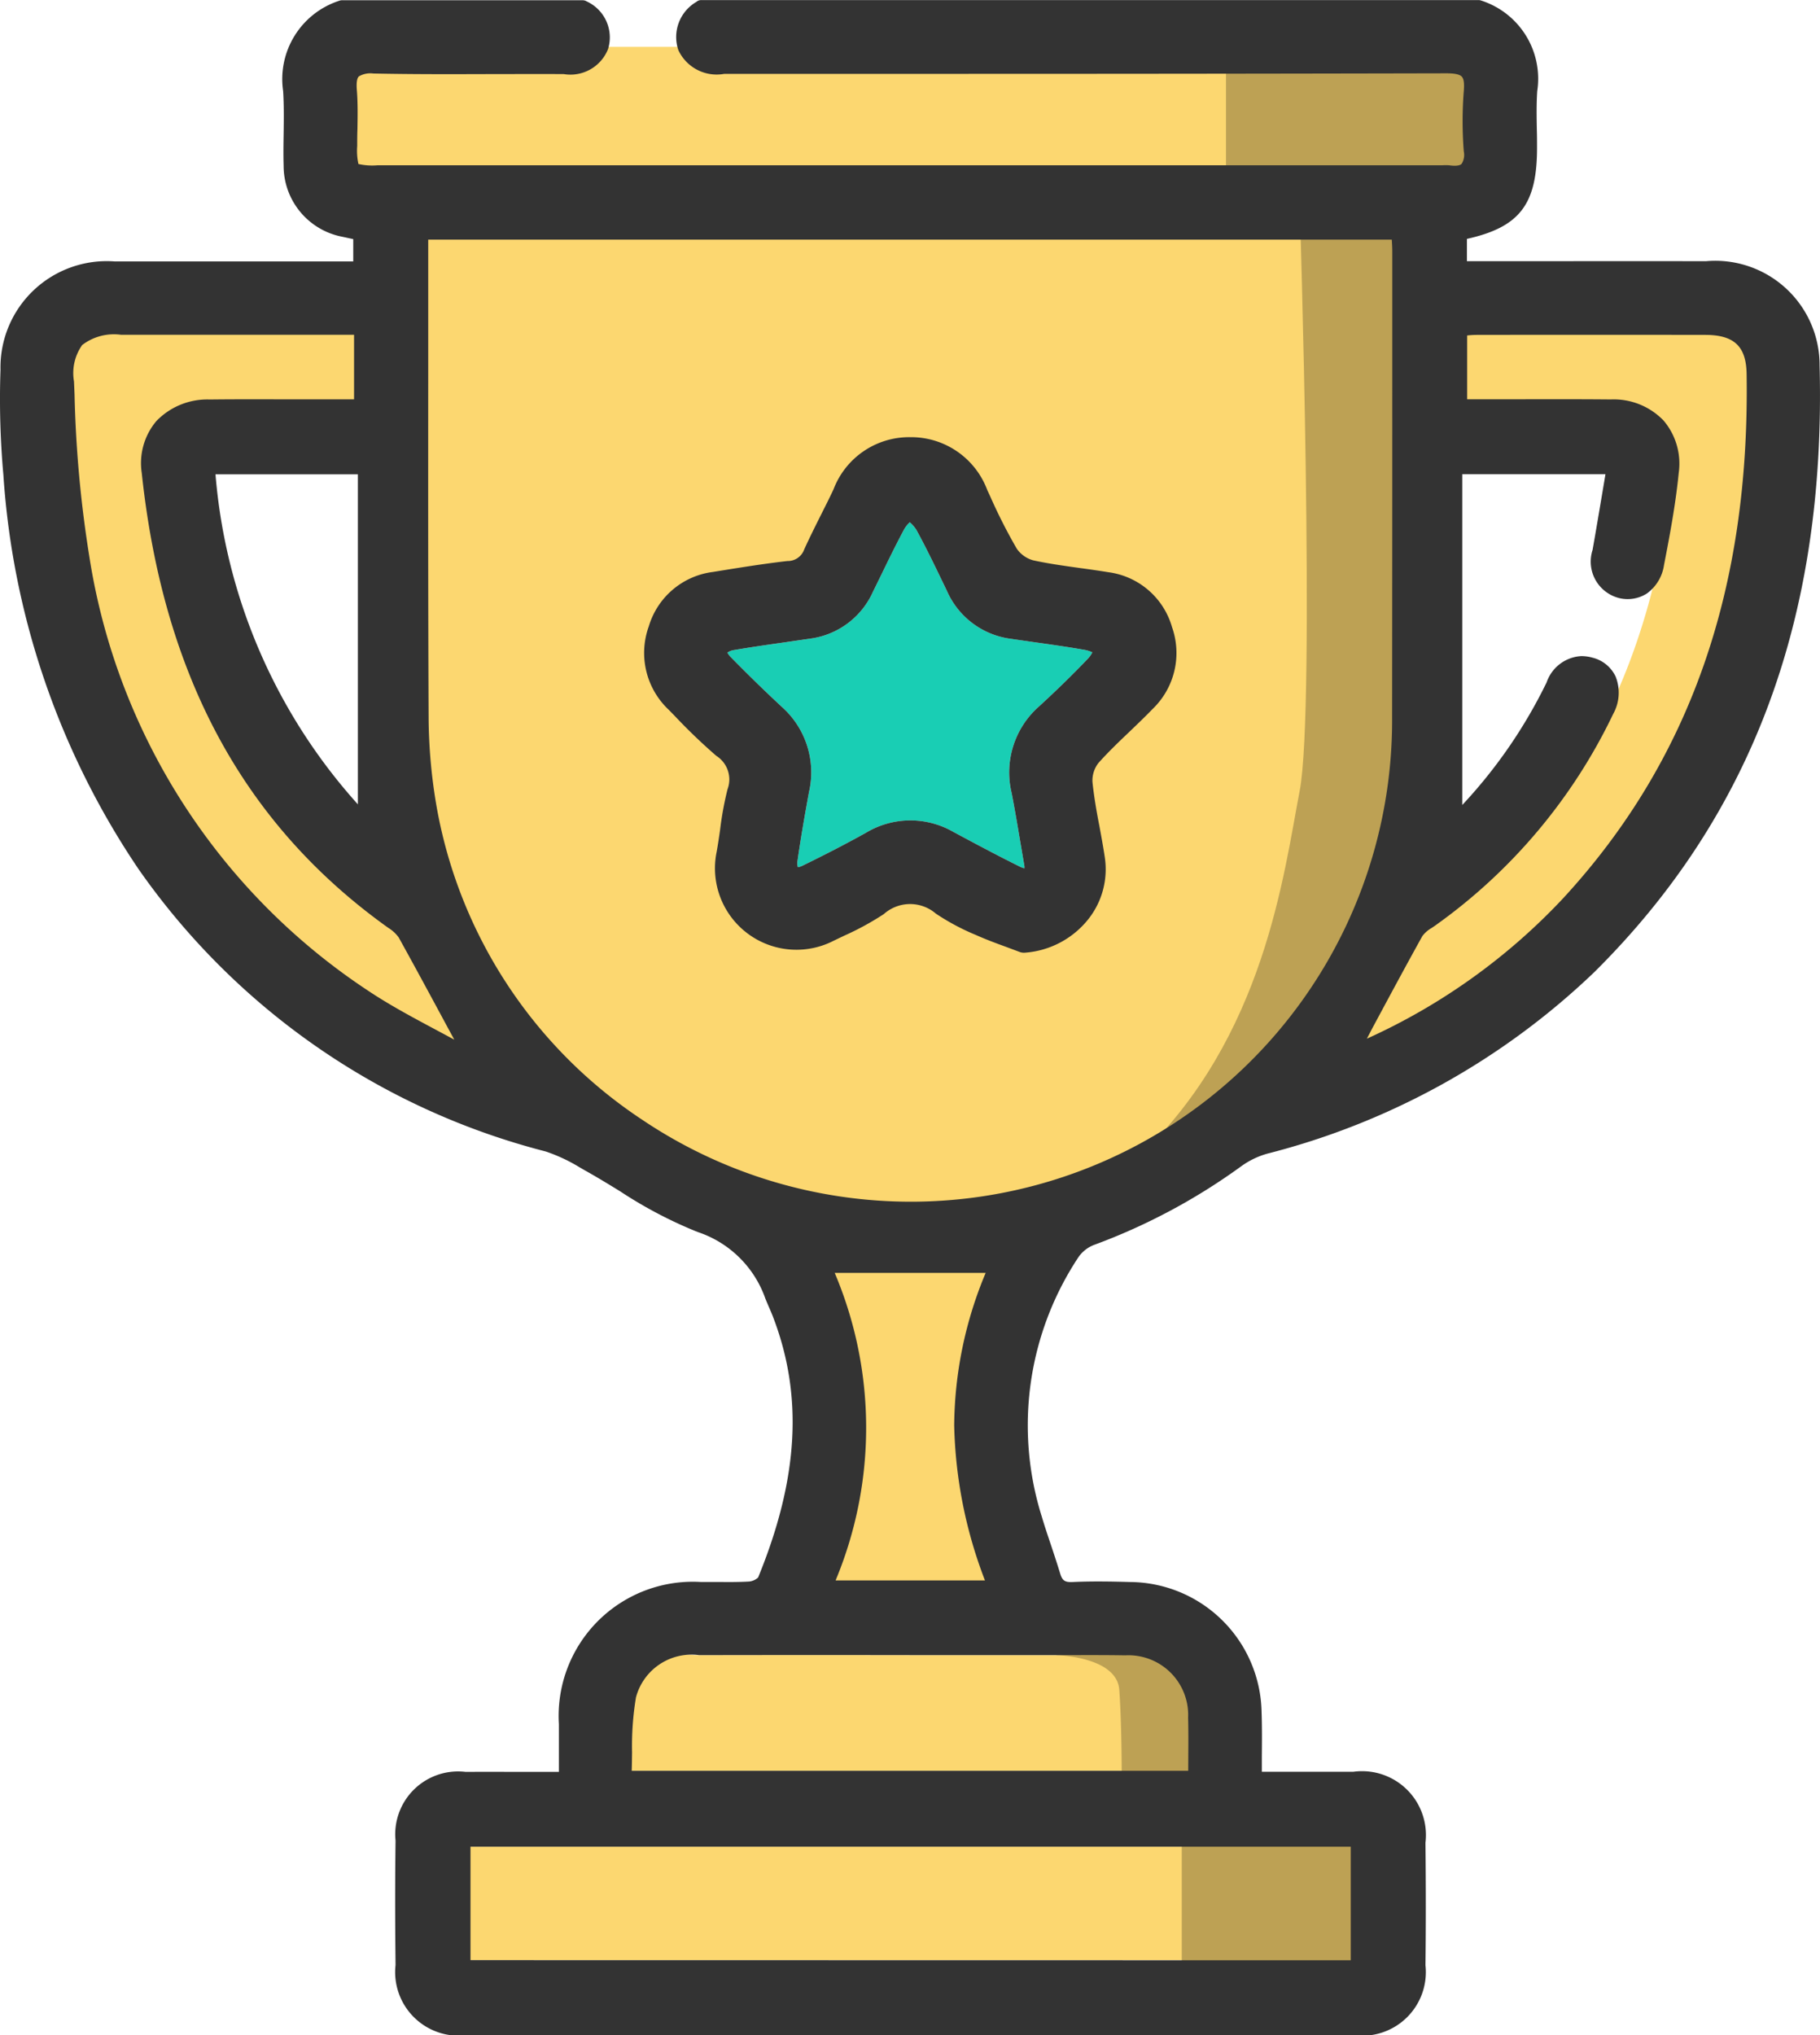
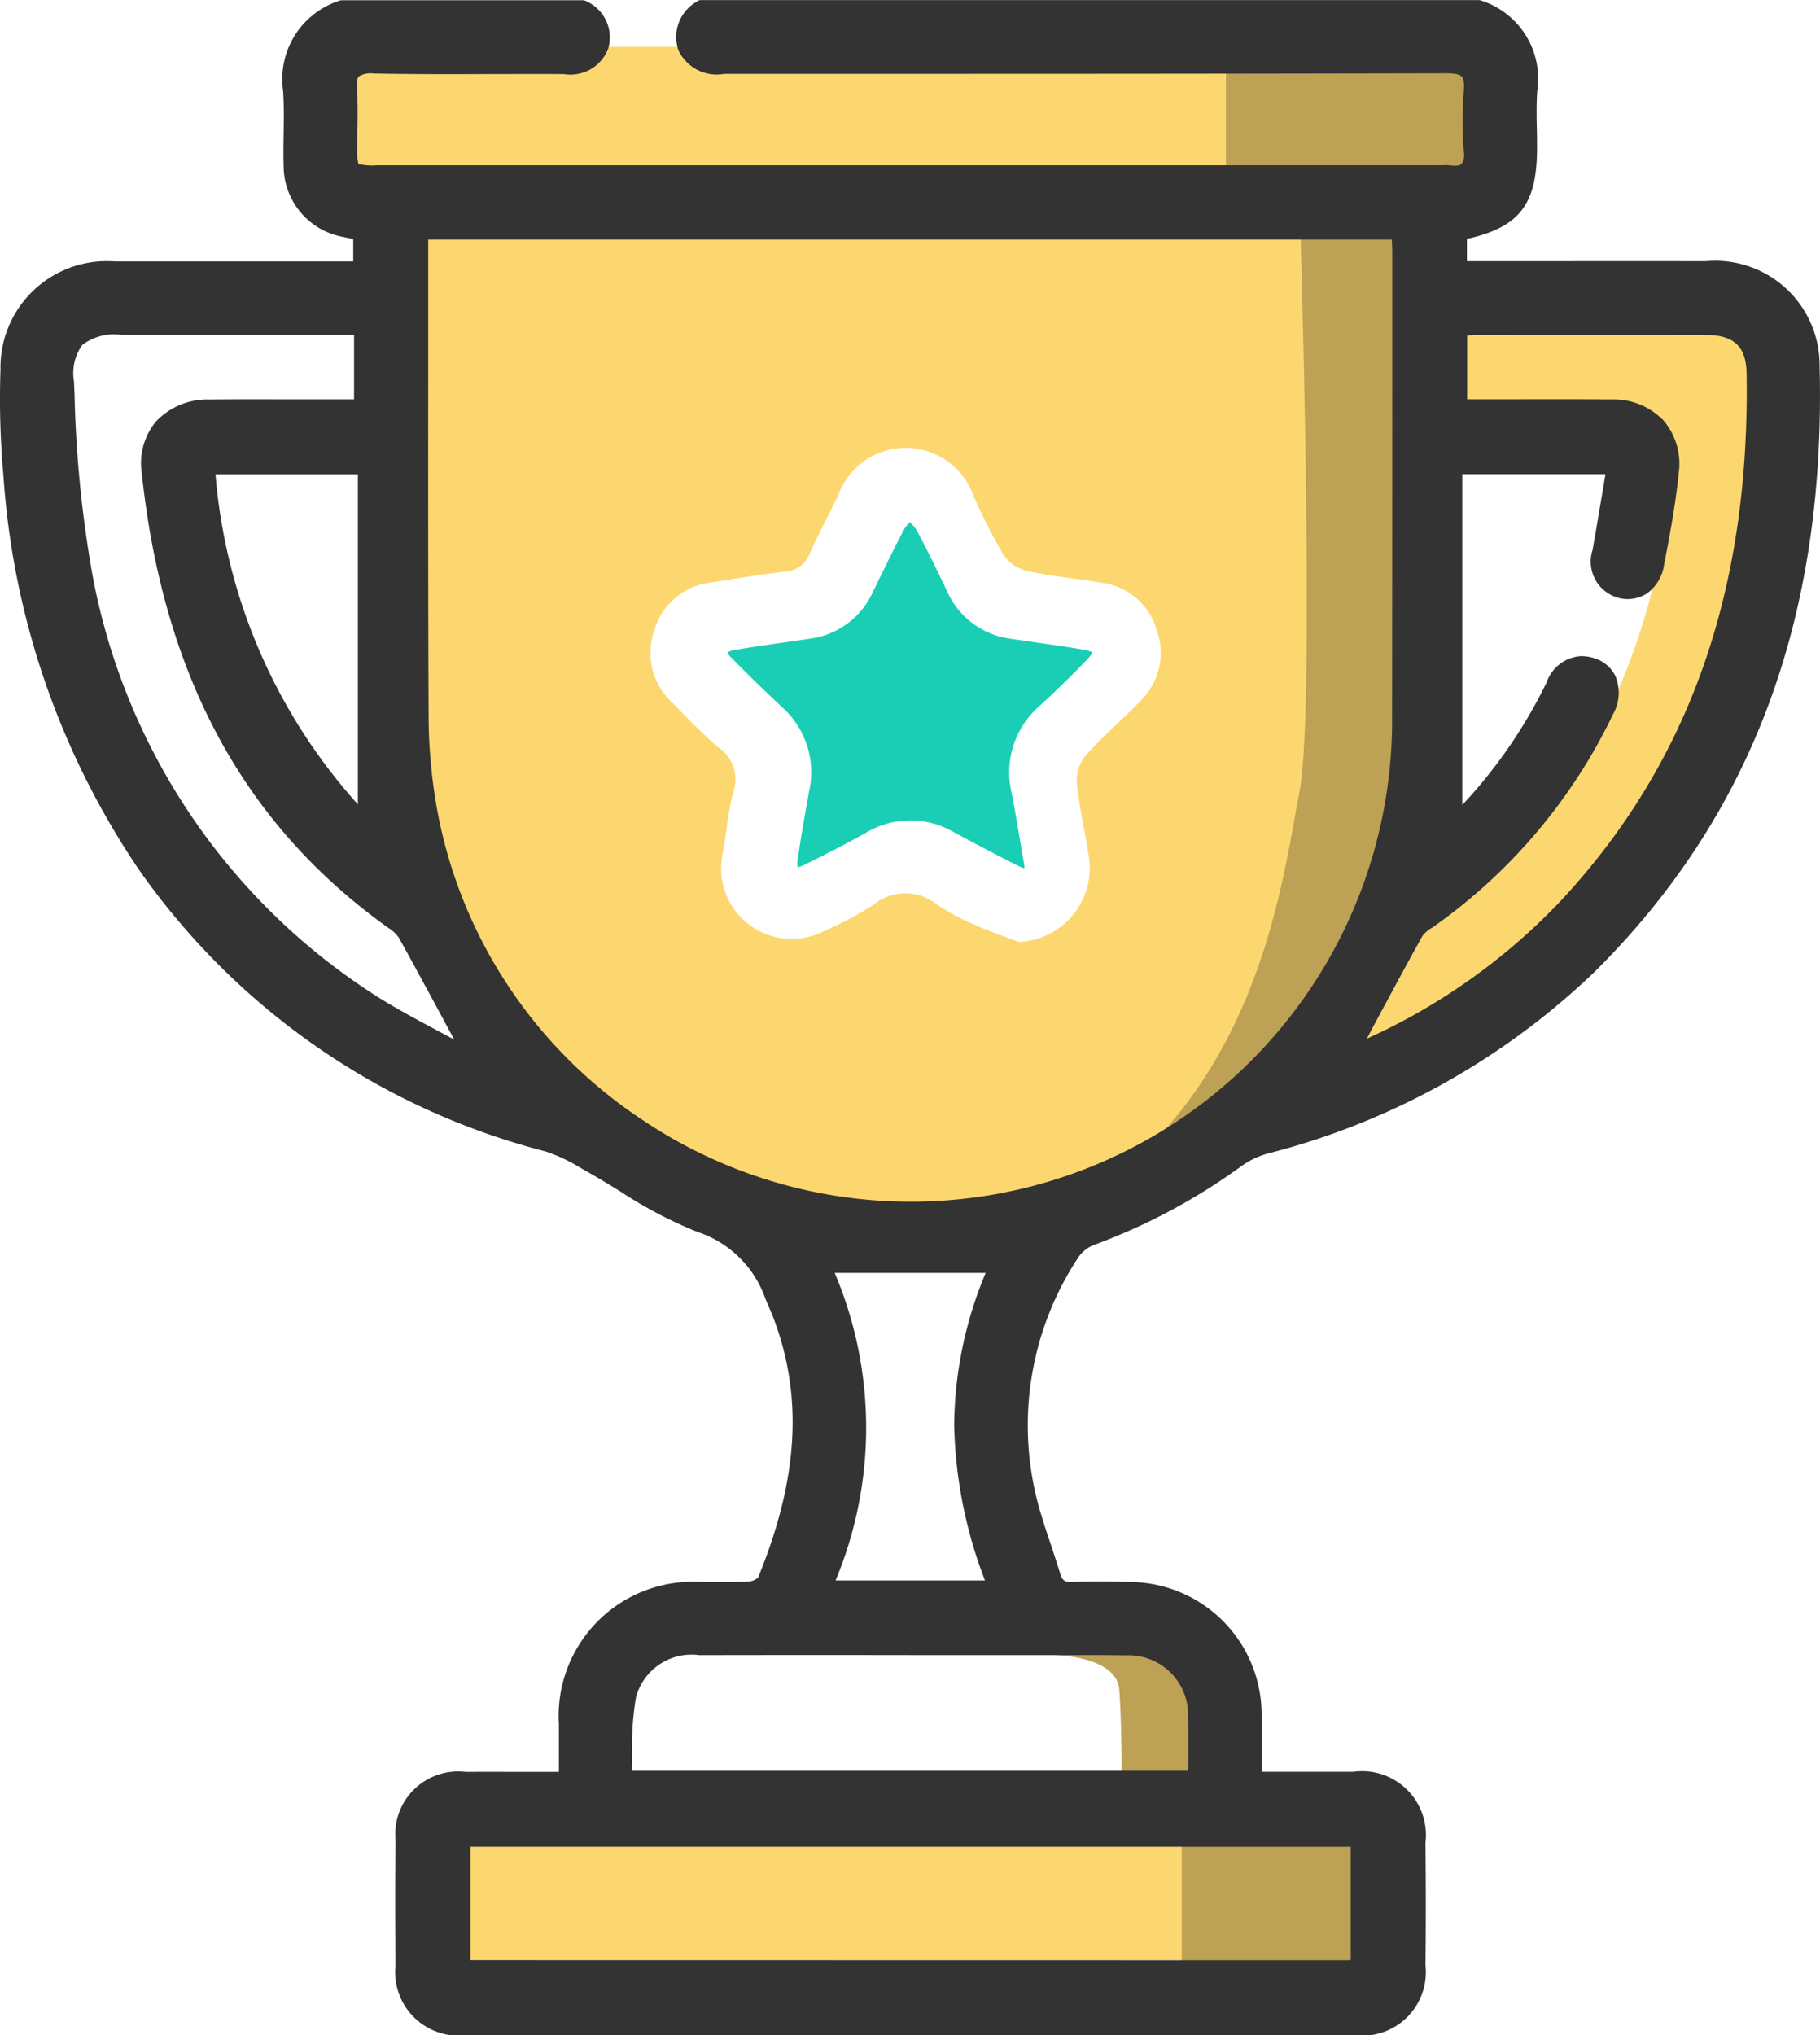
<svg xmlns="http://www.w3.org/2000/svg" width="62.945" height="70.376" viewBox="0 0 62.945 70.376">
  <g id="グループ_5573" data-name="グループ 5573" transform="translate(-898.478 -398.839)">
    <rect id="長方形_2172" data-name="長方形 2172" width="40.782" height="4.451" transform="translate(909.624 400.459)" fill="#fcd770" />
    <rect id="長方形_2173" data-name="長方形 2173" width="30.444" height="3.927" transform="translate(914.583 462.695)" fill="#fcd770" />
-     <path id="パス_10372" data-name="パス 10372" d="M939.407,460.075H920.16c.007-.214.008-.427.011-.639a10.409,10.409,0,0,1,.136-1.9,1.989,1.989,0,0,1,2.19-1.46q4.043-.008,8.088,0h3.236l1.016,0c.8,0,1.594-.007,2.391.007a2.064,2.064,0,0,1,2.175,2.152c.012.459.009.917.006,1.4Z" fill="#fcd770" />
    <path id="パス_10373" data-name="パス 10373" d="M912.873,406.876h33.813c.01.234.029.454.029.673,0,5.366.016,10.733,0,16.1a16.911,16.911,0,0,1-33.569,3,19.259,19.259,0,0,1-.259-2.914c-.024-5.435-.012-10.869-.012-16.3Zm20.842,24.535a2.56,2.56,0,0,0,2.433-2.874c-.131-.875-.338-1.74-.429-2.618a1.367,1.367,0,0,1,.3-.947c.588-.66,1.267-1.238,1.882-1.875a2.329,2.329,0,0,0,.588-2.455,2.29,2.29,0,0,0-1.9-1.649c-.873-.145-1.759-.226-2.622-.415a1.392,1.392,0,0,1-.8-.575,21.552,21.552,0,0,1-1.041-2.065,2.48,2.48,0,0,0-4.637-.025c-.329.7-.7,1.376-1.013,2.08a.971.971,0,0,1-.88.619c-.857.1-1.709.238-2.561.376a2.293,2.293,0,0,0-1.92,1.627,2.335,2.335,0,0,0,.6,2.509c.524.536,1.042,1.084,1.615,1.564a1.332,1.332,0,0,1,.51,1.54c-.189.7-.24,1.431-.371,2.146a2.441,2.441,0,0,0,3.516,2.66,12.666,12.666,0,0,0,1.682-.891,1.735,1.735,0,0,1,2.229-.014,7.589,7.589,0,0,0,1.321.7C932.7,431.05,933.214,431.22,933.715,431.411Z" fill="#fcd770" />
-     <path id="パス_10374" data-name="パス 10374" d="M914.976,435.239l-.62-1.147c-.593-1.1-1.146-2.123-1.709-3.142a1.731,1.731,0,0,0-.546-.537c-4.837-3.458-7.541-8.459-8.266-15.29a1.653,1.653,0,0,1,.351-1.309,1.815,1.815,0,0,1,1.388-.537c.909-.01,1.816-.008,2.728-.006l2.505,0a.375.375,0,0,0,.375-.375v-2.73a.375.375,0,0,0-.375-.375H902.5a2.335,2.335,0,0,0-1.795.547,2.223,2.223,0,0,0-.457,1.721l.02.441a41.664,41.664,0,0,0,.522,5.708,22.641,22.641,0,0,0,9.9,15.4c.8.53,1.634.976,2.517,1.449.411.219.83.443,1.254.681a.372.372,0,0,0,.184.048.374.374,0,0,0,.33-.554Z" fill="#fcd770" />
    <path id="パス_10375" data-name="パス 10375" d="M948.995,410.168v2.73h1.347c1.3,0,2.594-.011,3.89,0a1.943,1.943,0,0,1,2.108,2.263c-.672,6.332-3.083,11.739-8.422,15.554a1.426,1.426,0,0,0-.435.414c-.754,1.362-1.488,2.735-2.327,4.286,1.327-.743,2.59-1.35,3.748-2.115a22.223,22.223,0,0,0,9.741-15.16,44.6,44.6,0,0,0,.536-6.1c.066-1.432-.463-1.875-1.877-1.875h-8.309Z" fill="#fcd770" />
-     <path id="パス_10376" data-name="パス 10376" d="M926.795,442.606h5.989a13.619,13.619,0,0,0-1.221,5.529,16.186,16.186,0,0,0,1.167,5.607h-5.886A13.482,13.482,0,0,0,926.795,442.606Z" fill="#fcd770" />
    <path id="パス_10377" data-name="パス 10377" d="M940.879,401.022V405.9h2.549s.554,17.4,0,20.285-1.219,8.535-5.542,12.636c0,0,6.207-1.773,8.2-7.759s1.663-25.827,1.663-25.827h1.33l.333-4.323Z" fill="#bda154" />
    <path id="パス_10378" data-name="パス 10378" d="M935,456.077s2.106.036,2.189,1.2.083,2.827.083,2.827l.166,1.58,1.912.083v5.4h5.986v-5.155H940.1v-1.579s1-3.492-1.081-4.323A5.819,5.819,0,0,0,935,456.077Z" fill="#bda154" />
    <path id="パス_10379" data-name="パス 10379" d="M933.467,426.266c.113.583.211,1.169.311,1.761l.131.77c0,.031,0,.054,0,.069a.665.665,0,0,1-.172-.064c-.769-.381-1.525-.786-2.281-1.191a2.977,2.977,0,0,0-3.02.021c-.647.361-1.351.728-2.216,1.15a.6.6,0,0,1-.148.047.555.555,0,0,1-.015-.2c.113-.8.254-1.6.4-2.4a3.027,3.027,0,0,0-.935-2.941q-.916-.852-1.792-1.748a.649.649,0,0,1-.094-.133.535.535,0,0,1,.187-.082c.583-.1,1.17-.185,1.756-.268l.928-.135a2.778,2.778,0,0,0,2.16-1.614l.312-.637c.252-.518.505-1.036.778-1.544a1.012,1.012,0,0,1,.186-.227,1.167,1.167,0,0,1,.226.258c.336.614.639,1.244.943,1.874l.115.239a2.807,2.807,0,0,0,2.207,1.658l.854.123c.566.08,1.133.16,1.695.259a1.029,1.029,0,0,1,.274.087.934.934,0,0,1-.149.214c-.531.556-1.1,1.111-1.687,1.649A3.039,3.039,0,0,0,933.467,426.266Z" fill="#19ceb4" />
-     <path id="パス_10380" data-name="パス 10380" d="M939.013,420.527a2.649,2.649,0,0,0-2.2-1.9c-.326-.053-.653-.1-.98-.144-.537-.075-1.093-.152-1.622-.267a1.025,1.025,0,0,1-.566-.4,18.5,18.5,0,0,1-.912-1.793l-.11-.237a2.811,2.811,0,0,0-2.649-1.829h-.018a2.8,2.8,0,0,0-2.649,1.8c-.139.3-.287.59-.434.883-.2.4-.4.8-.582,1.2a.6.6,0,0,1-.58.4c-.78.089-1.556.213-2.331.338l-.246.04a2.661,2.661,0,0,0-2.217,1.88,2.7,2.7,0,0,0,.692,2.889l.186.19a19.72,19.72,0,0,0,1.457,1.4.967.967,0,0,1,.388,1.155,11.306,11.306,0,0,0-.257,1.4c-.037.258-.074.517-.121.772a2.817,2.817,0,0,0,4.05,3.066l.37-.177a9.734,9.734,0,0,0,1.363-.744,1.365,1.365,0,0,1,1.8-.016,7.959,7.959,0,0,0,1.385.739c.346.155.7.286,1.059.417l.46.172a.382.382,0,0,0,.134.024h.027a3.09,3.09,0,0,0,2.188-1.135,2.777,2.777,0,0,0,.589-2.168c-.052-.351-.117-.7-.181-1.05-.1-.51-.192-1.036-.245-1.553a.988.988,0,0,1,.209-.658c.333-.373.707-.732,1.07-1.077.27-.259.541-.518.8-.786A2.687,2.687,0,0,0,939.013,420.527Zm-5.546,5.739c.113.583.211,1.169.311,1.761l.131.77c0,.031,0,.054,0,.069a.665.665,0,0,1-.172-.064c-.769-.381-1.525-.786-2.281-1.191a2.977,2.977,0,0,0-3.02.021c-.647.361-1.351.728-2.216,1.15a.6.6,0,0,1-.148.047.555.555,0,0,1-.015-.2c.113-.8.254-1.6.4-2.4a3.027,3.027,0,0,0-.935-2.941q-.916-.852-1.792-1.748a.649.649,0,0,1-.094-.133.535.535,0,0,1,.187-.082c.583-.1,1.17-.185,1.756-.268l.928-.135a2.778,2.778,0,0,0,2.16-1.614l.312-.637c.252-.518.505-1.036.778-1.544a1.012,1.012,0,0,1,.186-.227,1.167,1.167,0,0,1,.226.258c.336.614.639,1.244.943,1.874l.115.239a2.807,2.807,0,0,0,2.207,1.658l.854.123c.566.08,1.133.16,1.695.259a1.029,1.029,0,0,1,.274.087.934.934,0,0,1-.149.214c-.531.556-1.1,1.111-1.687,1.649A3.039,3.039,0,0,0,933.467,426.266Z" fill="#333" />
    <path id="パス_10381" data-name="パス 10381" d="M936.328,441.885a20.977,20.977,0,0,0,5.093-2.726,2.852,2.852,0,0,1,.886-.425,25.4,25.4,0,0,0,11.315-6.282c5.462-5.418,8.009-12.276,7.787-20.967a3.609,3.609,0,0,0-3.936-3.613q-2.693-.006-5.386,0h-2.875V407.1c1.831-.408,2.425-1.2,2.425-3.154,0-.207,0-.415-.007-.623-.008-.441-.016-.9.014-1.337a2.839,2.839,0,0,0-1.937-3.127.252.252,0,0,0-.09-.017H922.726a.248.248,0,0,0-.165.063,1.406,1.406,0,0,0-.622,1.667,1.461,1.461,0,0,0,1.589.821l7.884,0q8.541,0,17.083-.019h.009c.286,0,.461.038.531.116s.091.236.068.5a13.4,13.4,0,0,0,0,2.083.581.581,0,0,1-.077.435c-.063.061-.211.077-.426.047a1.542,1.542,0,0,0-.237,0H911.527a2.186,2.186,0,0,1-.652-.044,2.124,2.124,0,0,1-.043-.621c0-.193,0-.387.008-.58.007-.441.016-.9-.02-1.35-.02-.252,0-.409.069-.479a.785.785,0,0,1,.5-.1c1.331.028,2.684.024,3.993.02.851,0,1.706-.005,2.557,0h.036a1.4,1.4,0,0,0,1.535-.872,1.369,1.369,0,0,0-.743-1.642.252.252,0,0,0-.133-.039H910.3a.247.247,0,0,0-.089.017,2.849,2.849,0,0,0-1.941,3.123c.031.493.024,1,.017,1.494-.006.363-.011.726,0,1.089a2.5,2.5,0,0,0,2.048,2.459l.36.078v.772h-2.906q-2.673,0-5.341,0a3.675,3.675,0,0,0-3.953,3.742,29.616,29.616,0,0,0,.1,3.642,27.584,27.584,0,0,0,4.674,13.629,24.64,24.64,0,0,0,14.081,9.765,5.814,5.814,0,0,1,1.17.546l.172.1c.414.23.821.479,1.227.728a15.168,15.168,0,0,0,2.679,1.408,3.722,3.722,0,0,1,2.348,2.3c.04.1.083.2.126.3s.095.217.137.327c1.054,2.738.889,5.608-.512,9.025a.55.55,0,0,1-.3.137c-.372.023-.76.019-1.134.016-.186,0-.369,0-.556,0a4.641,4.641,0,0,0-4.9,4.915c0,.417,0,.834,0,1.276v.377h-.851c-.809,0-1.592-.005-2.374,0a2.174,2.174,0,0,0-2.424,2.377c-.017,1.314-.018,2.722,0,4.3a2.2,2.2,0,0,0,2.45,2.43q7.678,0,15.356,0t15.356,0a2.2,2.2,0,0,0,2.458-2.422c.015-1.266.016-2.652,0-4.235a2.209,2.209,0,0,0-2.488-2.455c-.757,0-1.514,0-2.3,0h-.871c0-.174,0-.345,0-.514.005-.53.009-1.039-.009-1.547a4.582,4.582,0,0,0-4.532-4.5c-.549-.015-1.274-.034-2,0-.276.013-.36-.049-.436-.3-.1-.327-.206-.65-.314-.973s-.218-.645-.314-.971a10.527,10.527,0,0,1,1.269-9A1.164,1.164,0,0,1,936.328,441.885ZM914.75,466.622V462.7h30.444v3.927Zm17.793-13.13h-5.166a13.725,13.725,0,0,0-.031-10.636h5.222a13.871,13.871,0,0,0-1.089,5.277A15.829,15.829,0,0,0,932.543,453.492Zm-11.83-15.915a16.4,16.4,0,0,1-7.156-10.965,18.7,18.7,0,0,1-.255-2.876c-.019-4.049-.016-8.1-.014-12.147l0-4.463h33.325c.009.144.017.283.017.423l0,4.695q0,5.7-.006,11.4a16.645,16.645,0,0,1-25.916,13.93Zm33.558-14.05a1.51,1.51,0,0,0,.084-1.291,1.2,1.2,0,0,0-.8-.654,1.447,1.447,0,0,0-.386-.054,1.344,1.344,0,0,0-1.2.907,17.211,17.211,0,0,1-2.918,4.241V415.238h4.952l-.119.708c-.109.647-.215,1.28-.327,1.913a1.3,1.3,0,0,0,.939,1.667,1.239,1.239,0,0,0,.941-.164,1.477,1.477,0,0,0,.592-.988c.189-.975.4-2.081.508-3.183a2.3,2.3,0,0,0-.525-1.81,2.393,2.393,0,0,0-1.823-.729c-1.192-.011-2.384-.007-3.59-.005l-1.379,0V410.44a3.047,3.047,0,0,1,.319-.02q3.956-.006,7.913,0c1,0,1.419.394,1.433,1.35.116,7.444-1.96,13.374-6.342,18.129a21.321,21.321,0,0,1-6.792,4.859l.2-.382c.57-1.061,1.138-2.119,1.721-3.169a1.081,1.081,0,0,1,.325-.281l.11-.075A19.071,19.071,0,0,0,954.271,423.527Zm-48.34-8.285h4.924v11.412A19.414,19.414,0,0,1,905.931,415.242Zm4.792-2.594-2.253,0c-.912,0-1.824-.005-2.737.006a2.447,2.447,0,0,0-1.847.746,2.257,2.257,0,0,0-.506,1.792c.745,7.018,3.533,12.165,8.524,15.731a1.263,1.263,0,0,1,.362.332c.563,1.017,1.115,2.038,1.706,3.136l.218.4-.521-.279c-.869-.465-1.692-.9-2.467-1.418a22.043,22.043,0,0,1-9.633-15,41.047,41.047,0,0,1-.513-5.622l-.019-.443a1.677,1.677,0,0,1,.284-1.259,1.807,1.807,0,0,1,1.343-.354h8.059Zm28.85,47.427H920.326c.007-.214.009-.427.012-.639a10.319,10.319,0,0,1,.135-1.9,1.989,1.989,0,0,1,2.19-1.46q4.042-.008,8.089,0h3.235l1.017,0c.8,0,1.593-.007,2.39.007a2.064,2.064,0,0,1,2.175,2.152c.012.459.009.917.006,1.4Z" fill="#333" />
  </g>
</svg>